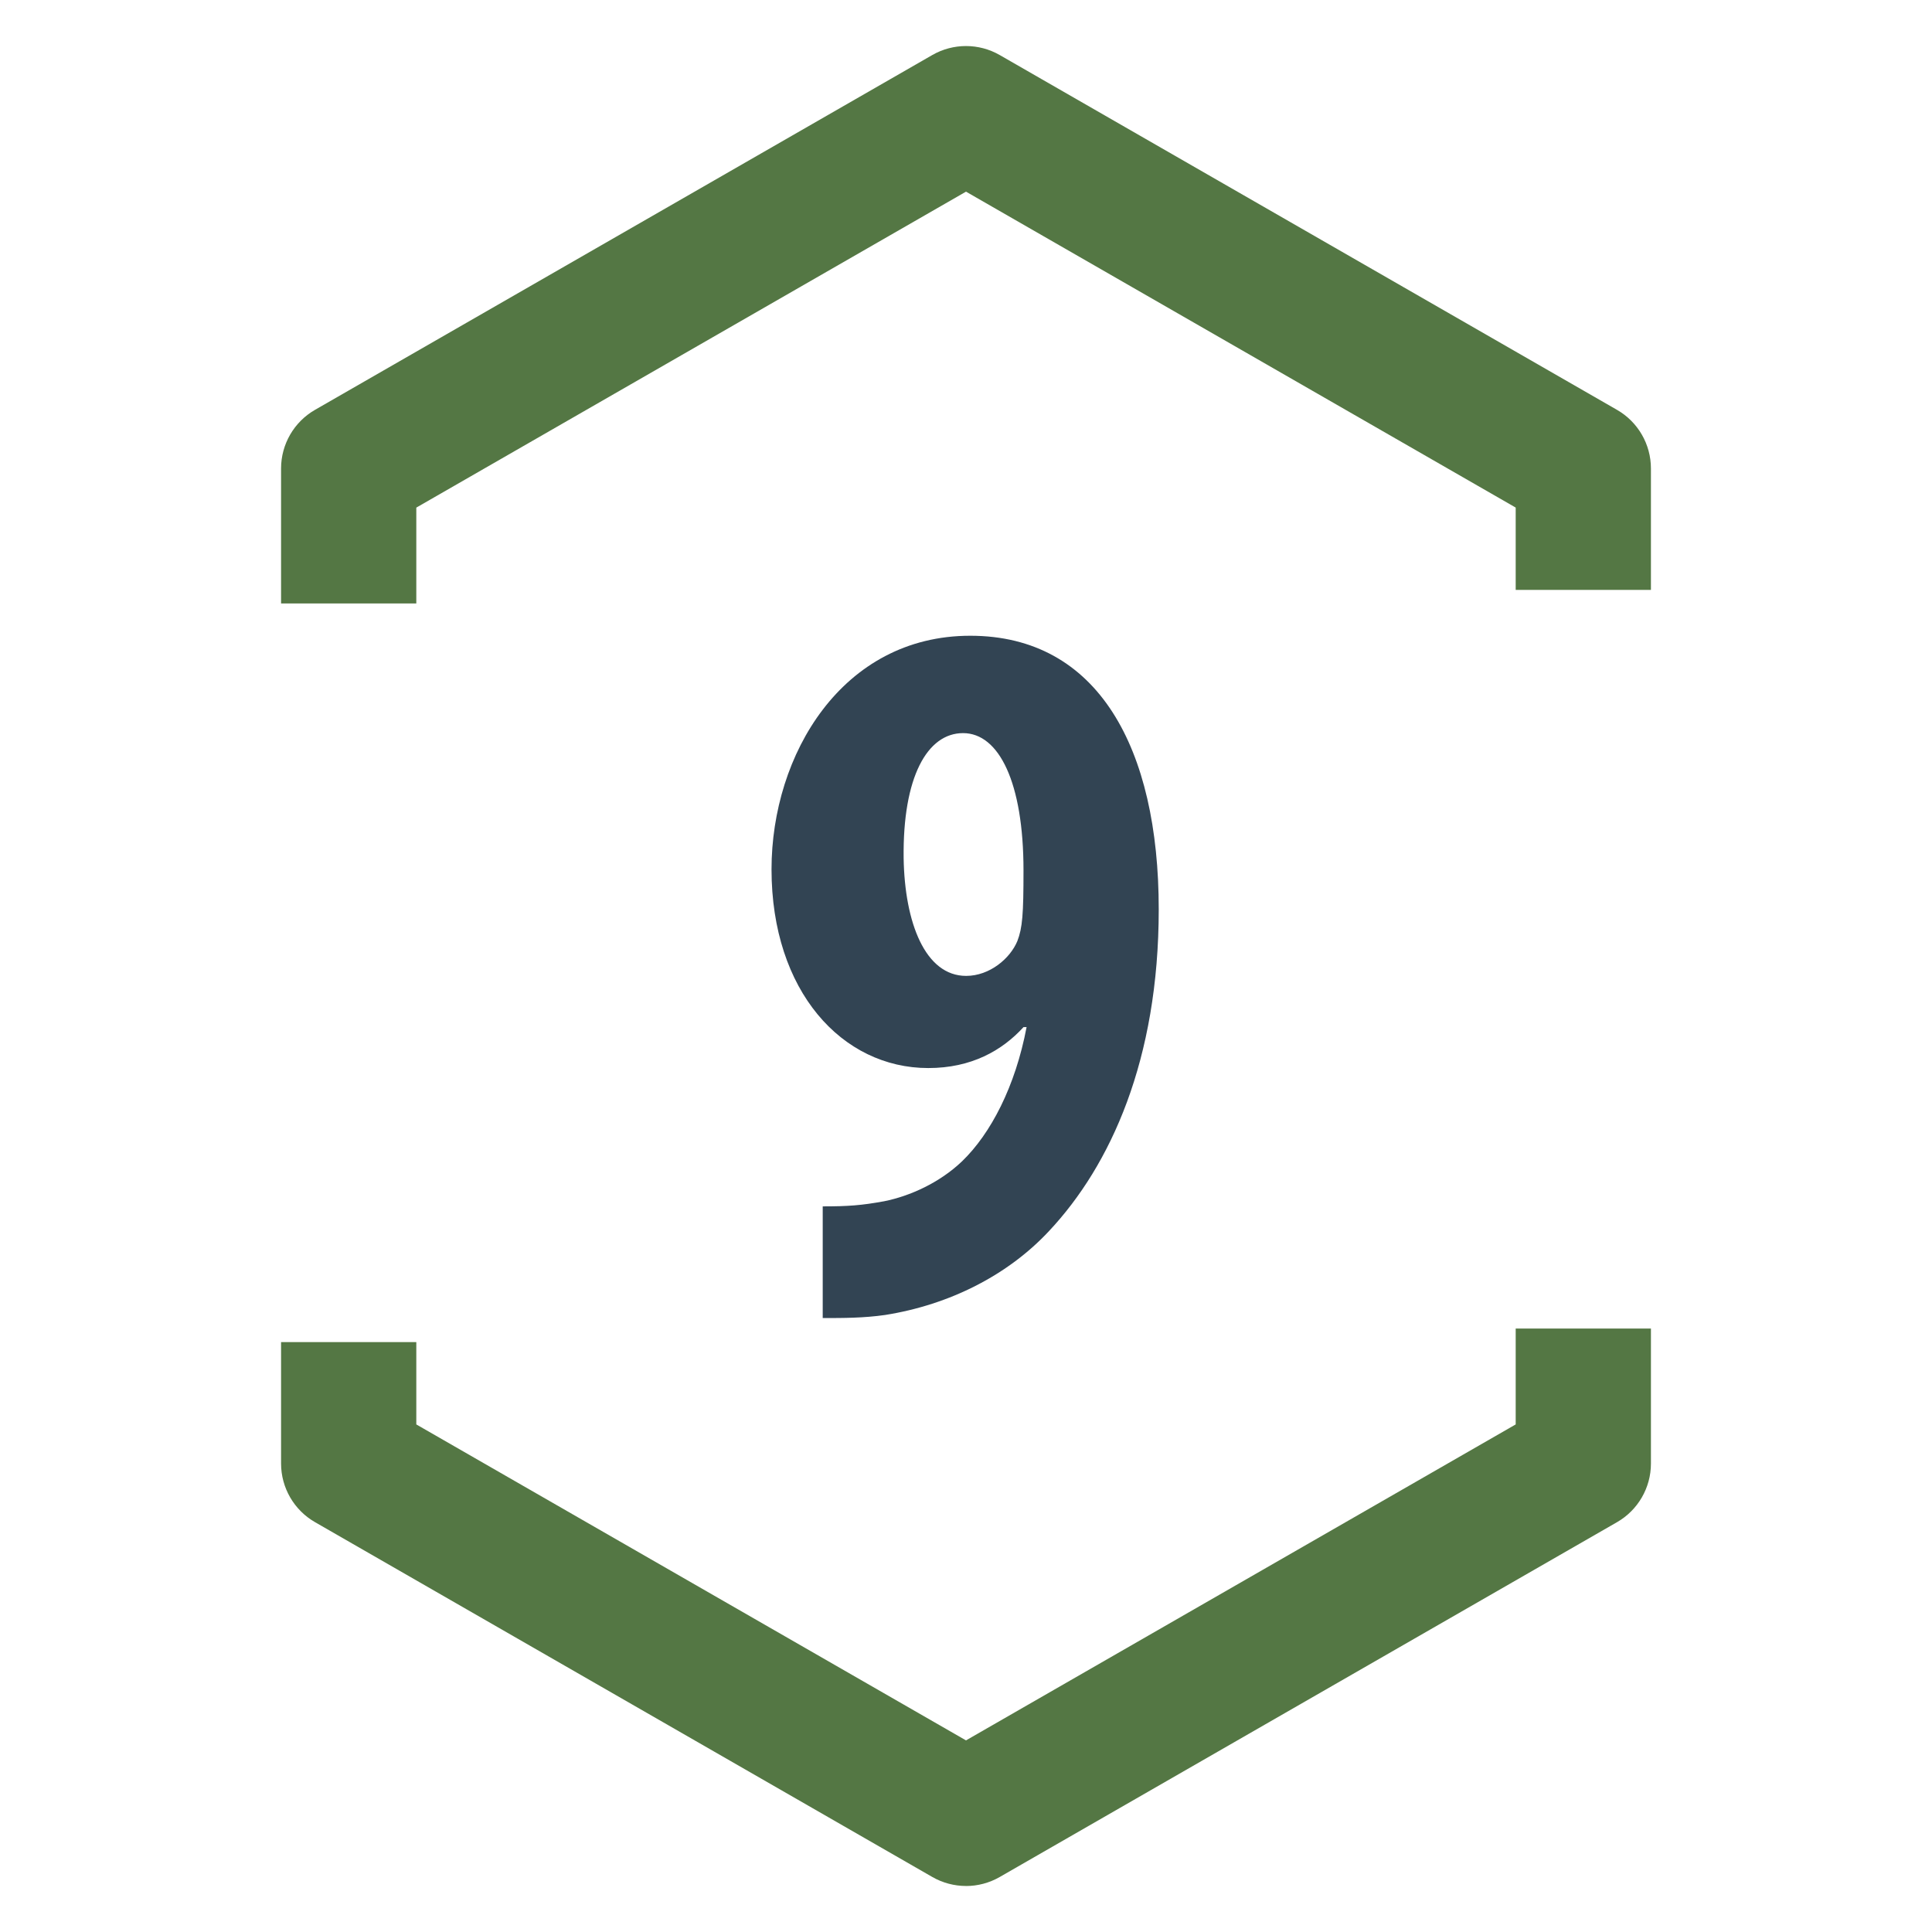
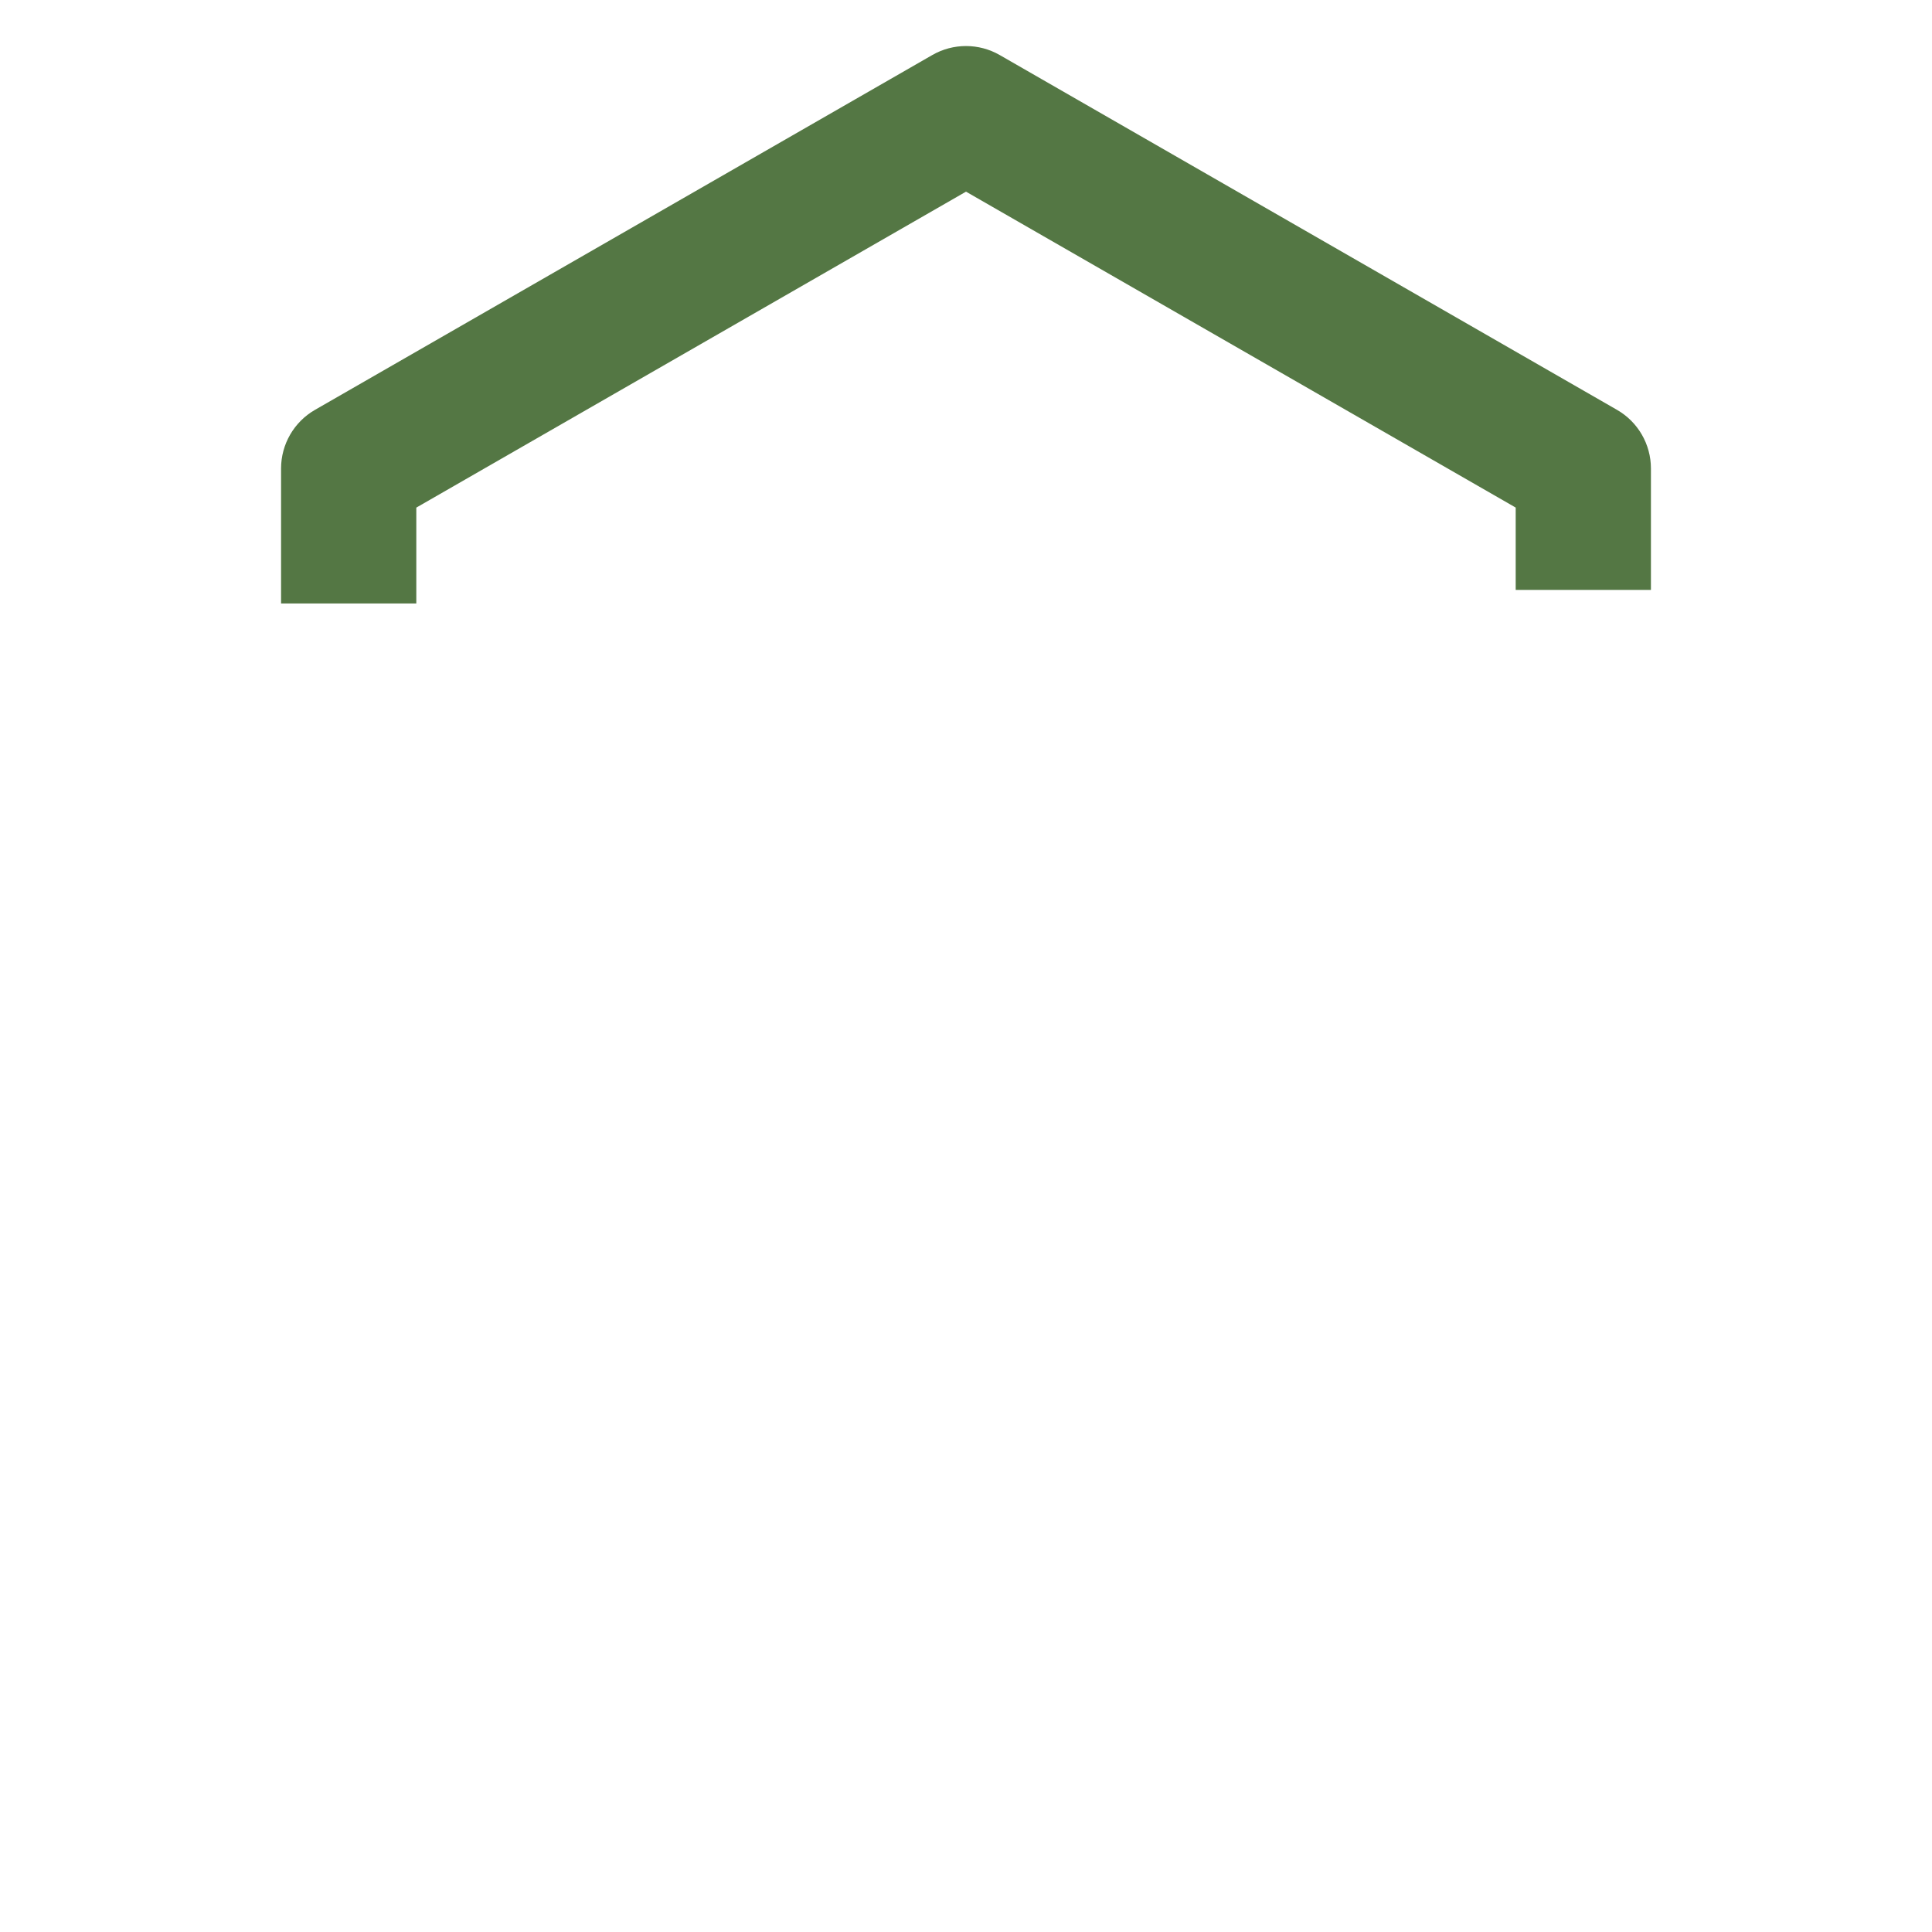
<svg xmlns="http://www.w3.org/2000/svg" id="Layer_1" data-name="Layer 1" viewBox="0 0 500 500">
  <defs>
    <style>      .cls-1 {        fill: #547744;      }      .cls-2 {        fill: #324453;      }    </style>
  </defs>
  <path class="cls-1" d="M107.74,156.18h-35v-34.94c0-6.26,3.35-12.05,8.78-15.17L241.28,14.24c5.4-3.1,12.04-3.1,17.44,0l159.76,91.83c5.43,3.12,8.78,8.91,8.78,15.17v31.42h-35v-21.3L250,49.6l-142.26,81.77v24.81Z" />
-   <path class="cls-1" d="M250,488.09c-3.01,0-6.02-.78-8.72-2.33l-159.76-91.83c-5.43-3.12-8.78-8.91-8.78-15.17v-31.42h35v21.3l142.26,81.77,142.26-81.77v-24.81h35v34.94c0,6.26-3.35,12.05-8.78,15.17l-159.76,91.83c-2.7,1.55-5.71,2.33-8.72,2.33Z" />
-   <path class="cls-2" d="M212.92,312.21c6.63,0,10.07-.26,15.91-1.33,6.63-1.33,14.32-4.77,20.15-10.34,7.42-7.16,13.79-19.35,16.7-34.73h-.79c-5.57,6.1-13.52,10.6-24.66,10.6-22.27,0-40.56-19.88-40.56-51.43,0-29.69,18.29-60.45,51.43-60.45s48.78,29.16,48.78,70.79c0,38.97-12.46,66.28-28.37,83.25-10.61,11.4-25.72,19.09-42.42,21.74-5.57.8-10.87.8-16.17.8v-28.9ZM233.86,222.07c.27,16.7,5.57,30.49,16.17,30.49,6.1,0,11.4-4.51,13.26-9.01,1.32-3.45,1.59-6.89,1.59-18.29,0-22.8-6.36-35.53-15.64-35.53s-15.64,11.4-15.38,32.34Z" />
</svg>